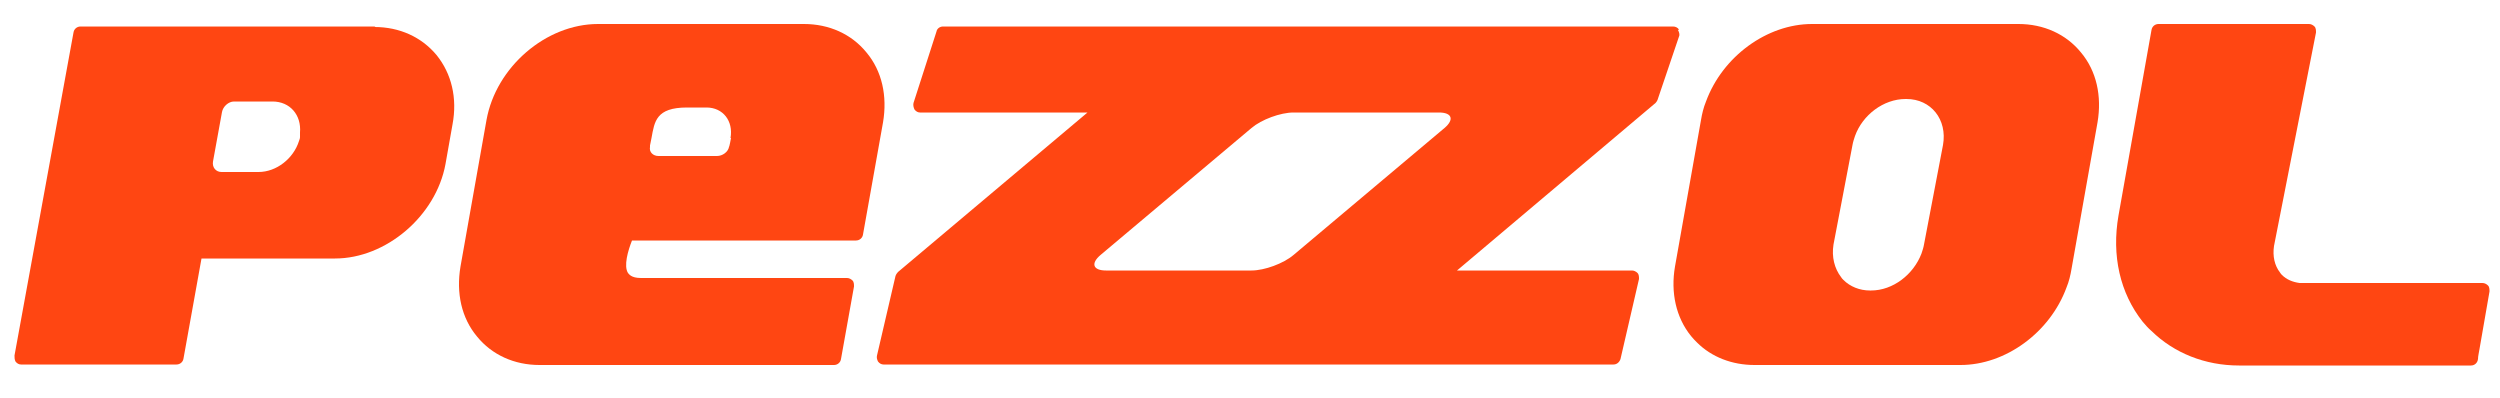
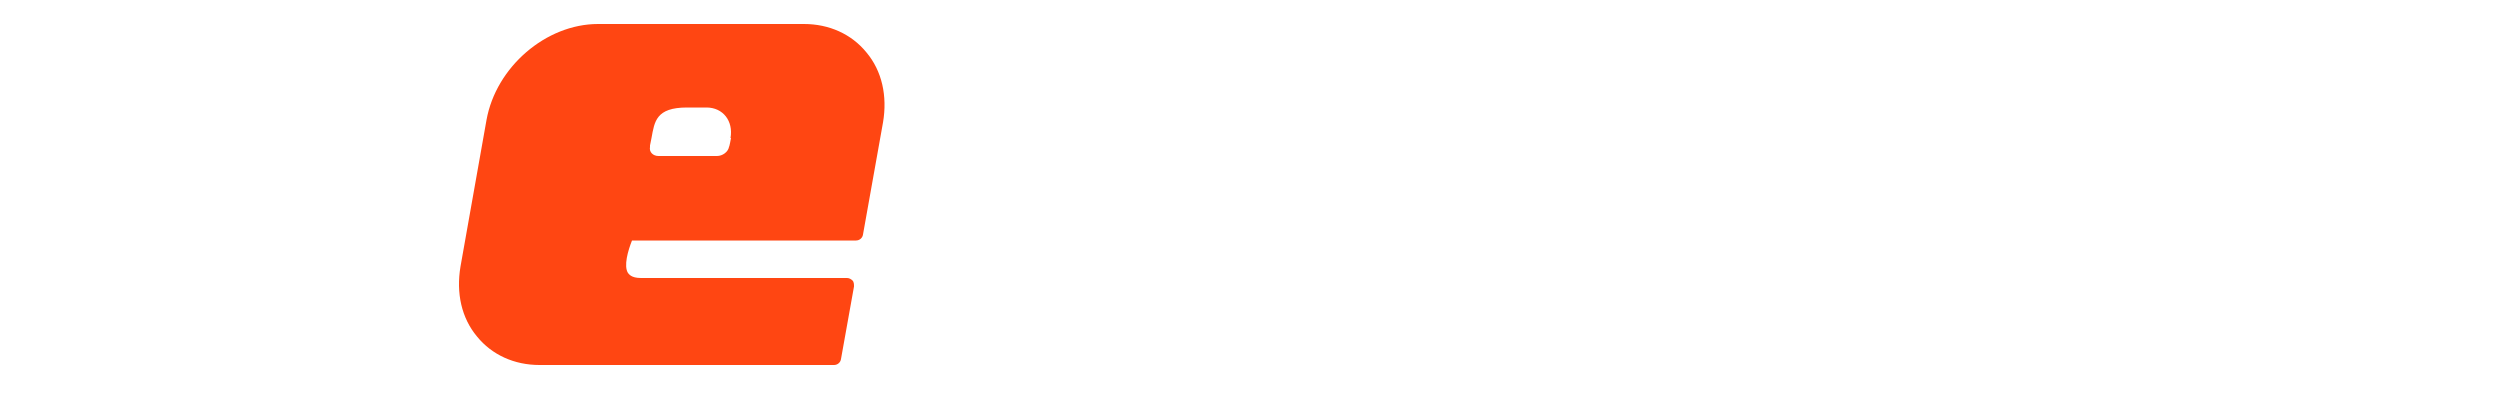
<svg xmlns="http://www.w3.org/2000/svg" id="Ebene_1" version="1.1" viewBox="0 0 500 79.6">
  <defs>
    <style>
      .st0 {
        fill: #ff4612;
      }
    </style>
  </defs>
-   <path class="st0" d="M403.6,4.8h-41.2c-9,0-17.9,6.5-21.2,15.5-.5,1.2-.8,2.5-1,3.7l-5.2,29.3c-.9,5.2.2,10.2,3.2,13.9.4.5.8.9,1.2,1.3,2.9,2.9,7,4.5,11.5,4.5h41.2c9,0,17.9-6.5,21.2-15.5.5-1.2.8-2.5,1-3.7l5.2-29.3c.9-5.3-.2-10.3-3.3-14-3-3.7-7.5-5.7-12.5-5.7ZM388.6,29l-3.8,19.9c-.1.6-.3,1.2-.5,1.8-1.6,4.2-5.7,7.4-10.1,7.4,0,0,0,0,0,0h-.2s0,0,0,0c-2.1,0-4-.8-5.3-2.1-.2-.2-.4-.4-.5-.6-1.3-1.7-1.9-4-1.5-6.5l3.8-19.9c.1-.6.3-1.2.5-1.8,1.5-4.2,5.7-7.4,10.1-7.4,0,0,0,0,0,0h.2s0,0,0,0c4.9,0,8.2,4.1,7.3,9.2Z" />
-   <path class="st0" d="M497.6,57.1c-.3-.3-.7-.5-1.1-.5h-35.4s-.1,0-.2,0c-.2,0-.5,0-.7,0h-.3c-1.4-.2-2.6-.7-3.5-1.6-.1-.1-.3-.3-.4-.5-1.1-1.4-1.5-3.3-1.2-5.3l8.4-42.7c0-.4,0-.9-.3-1.2-.3-.3-.7-.5-1.1-.5h-30.1c-.7,0-1.3.5-1.4,1.2l-6.6,37.1c-1.4,8,.3,15.5,4.8,21.2.6.7,1.1,1.3,1.8,1.9,4.5,4.4,10.7,6.9,17.5,6.9h46.4c.7,0,1.3-.5,1.4-1.3,0-.6.2-1.3.3-2l2-11.5c0-.4,0-.9-.3-1.2Z" />
-   <path class="st0" d="M335.8,5.9c-.3-.4-.7-.6-1.2-.6h-146c-.6,0-1.2.4-1.3,1l-4.6,14.3c-.1.4,0,.9.2,1.3.3.4.7.6,1.1.6h33.5l-37.9,31.9c-.2.2-.4.5-.5.8l-3.7,15.9c-.1.4,0,.8.2,1.2.3.4.7.6,1.1.6h146c.7,0,1.2-.5,1.4-1.1l3.7-16c0-.4,0-.9-.3-1.2-.3-.3-.7-.5-1.1-.5h-35l39.7-33.5c.2-.2.3-.4.4-.6l4.3-12.7c.2-.4,0-.9-.2-1.3ZM288.9,25.6l-30.2,25.4c-2,1.7-5.8,3.1-8.4,3.1h-29.1c-2.6,0-3.1-1.4-1.1-3.1l30.2-25.4c2-1.7,5.8-3.1,8.4-3.1h29.1c2.6,0,3.1,1.4,1.1,3.1Z" />
-   <path class="st0" d="M75.1,5.3H16.1c-.7,0-1.3.5-1.4,1.2L2.9,71.1c0,.4,0,.8.2,1.2.3.4.7.6,1.1.6h31.1c.7,0,1.3-.5,1.4-1.2l3.6-20h26.7c10.2,0,20.2-8.5,22.1-18.9l1.4-7.9c1-5.3-.2-10.2-3.2-13.9-3-3.6-7.4-5.6-12.4-5.6ZM60,27.4h0c0,.3-.1.5-.2.8-1.1,3.5-4.5,6.2-8.1,6.2h-7.4c-1.1,0-1.9-.9-1.7-2.1l1.8-9.9c.2-1.1,1.3-2.1,2.4-2.1h7.7c3.5,0,5.8,2.7,5.5,6.2,0,.3,0,.5,0,.8Z" />
  <path class="st0" d="M173.3,10.5c-3-3.7-7.5-5.7-12.5-5.7h-41.2c-10.4,0-20.4,8.6-22.3,19.2l-5.2,29.3c-.9,5.3.2,10.3,3.3,14,3,3.7,7.5,5.7,12.5,5.7h58.9c.7,0,1.3-.5,1.4-1.2l2.6-14.5c0-.4,0-.9-.3-1.2-.3-.3-.7-.5-1.1-.5h-41.2c-2,0-2.4-.8-2.6-1-.9-1.4,0-4.5.8-6.5h44.8c.7,0,1.3-.5,1.4-1.2l4-22.4c.9-5.3-.2-10.3-3.3-14ZM146.2,27.6s-.3,1.7-.4,1.8c-.2,1-1.3,1.8-2.4,1.8h-11.7c-1.1,0-1.9-.8-1.7-1.8,0,0,0-.2,0-.3h0s.3-1.5.3-1.5c.6-3.3.9-6.1,7.1-6.1h3.9c3.3,0,5.4,2.7,4.8,6.1Z" />
</svg>